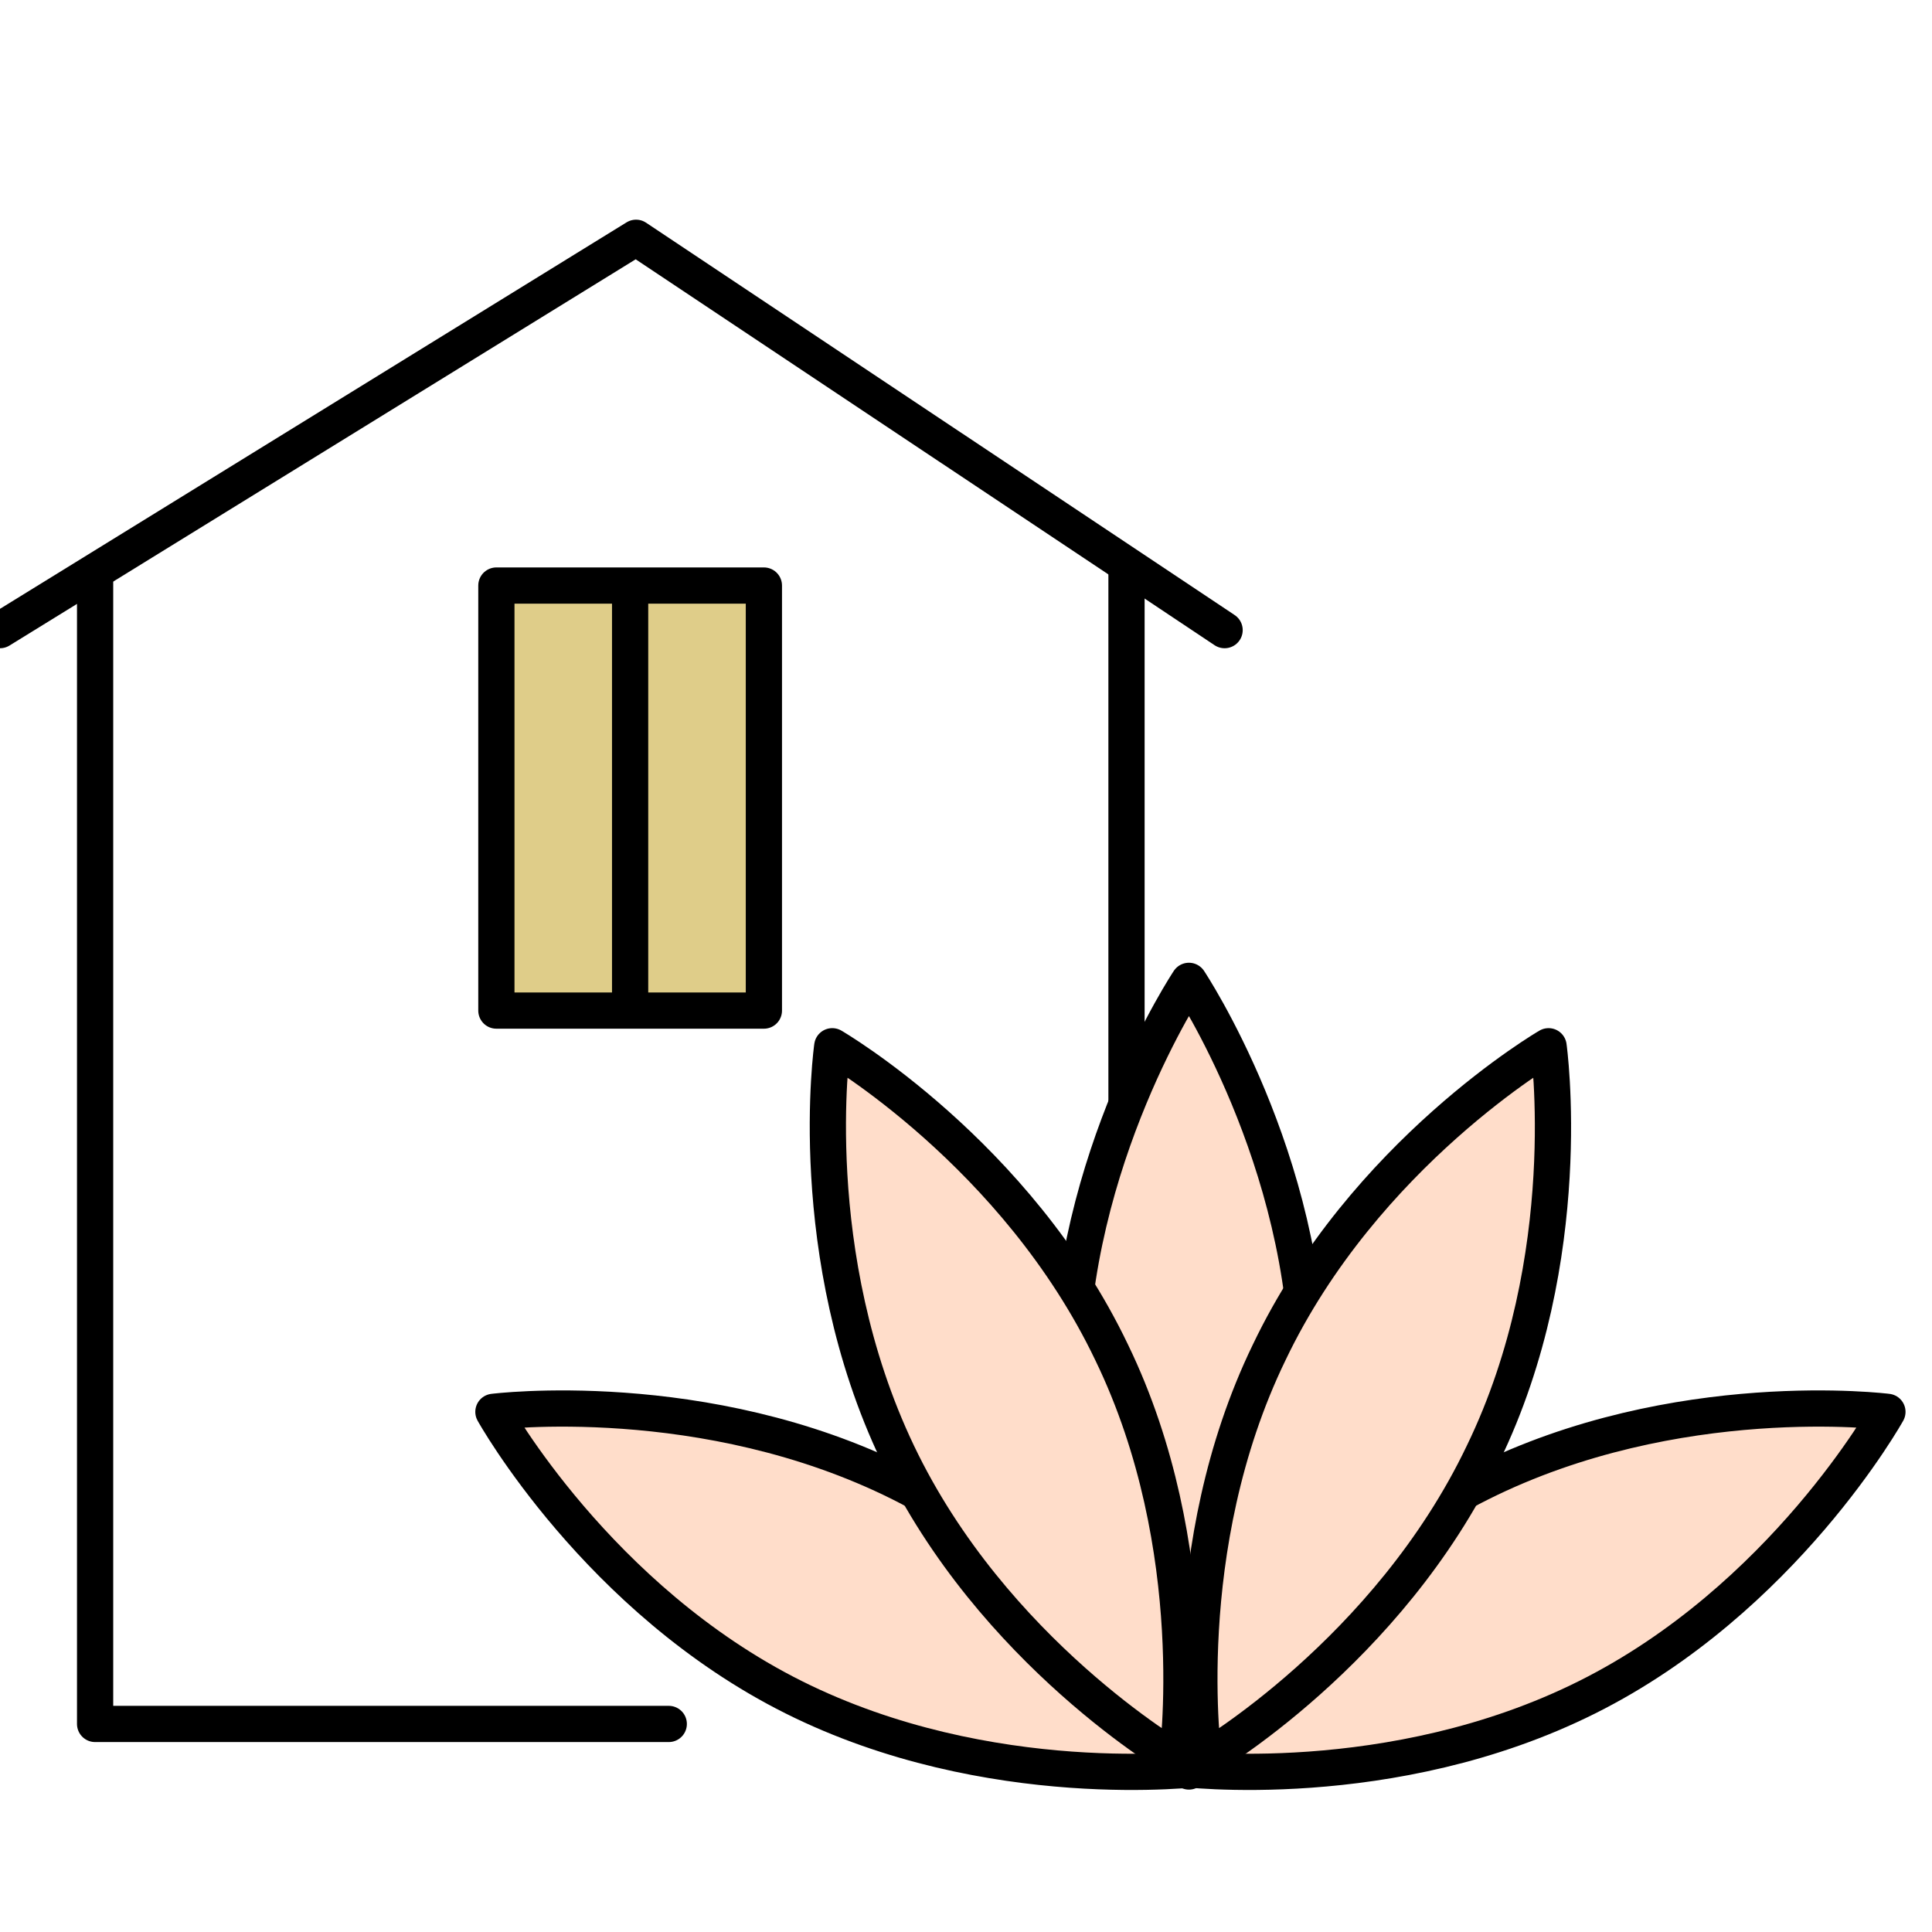
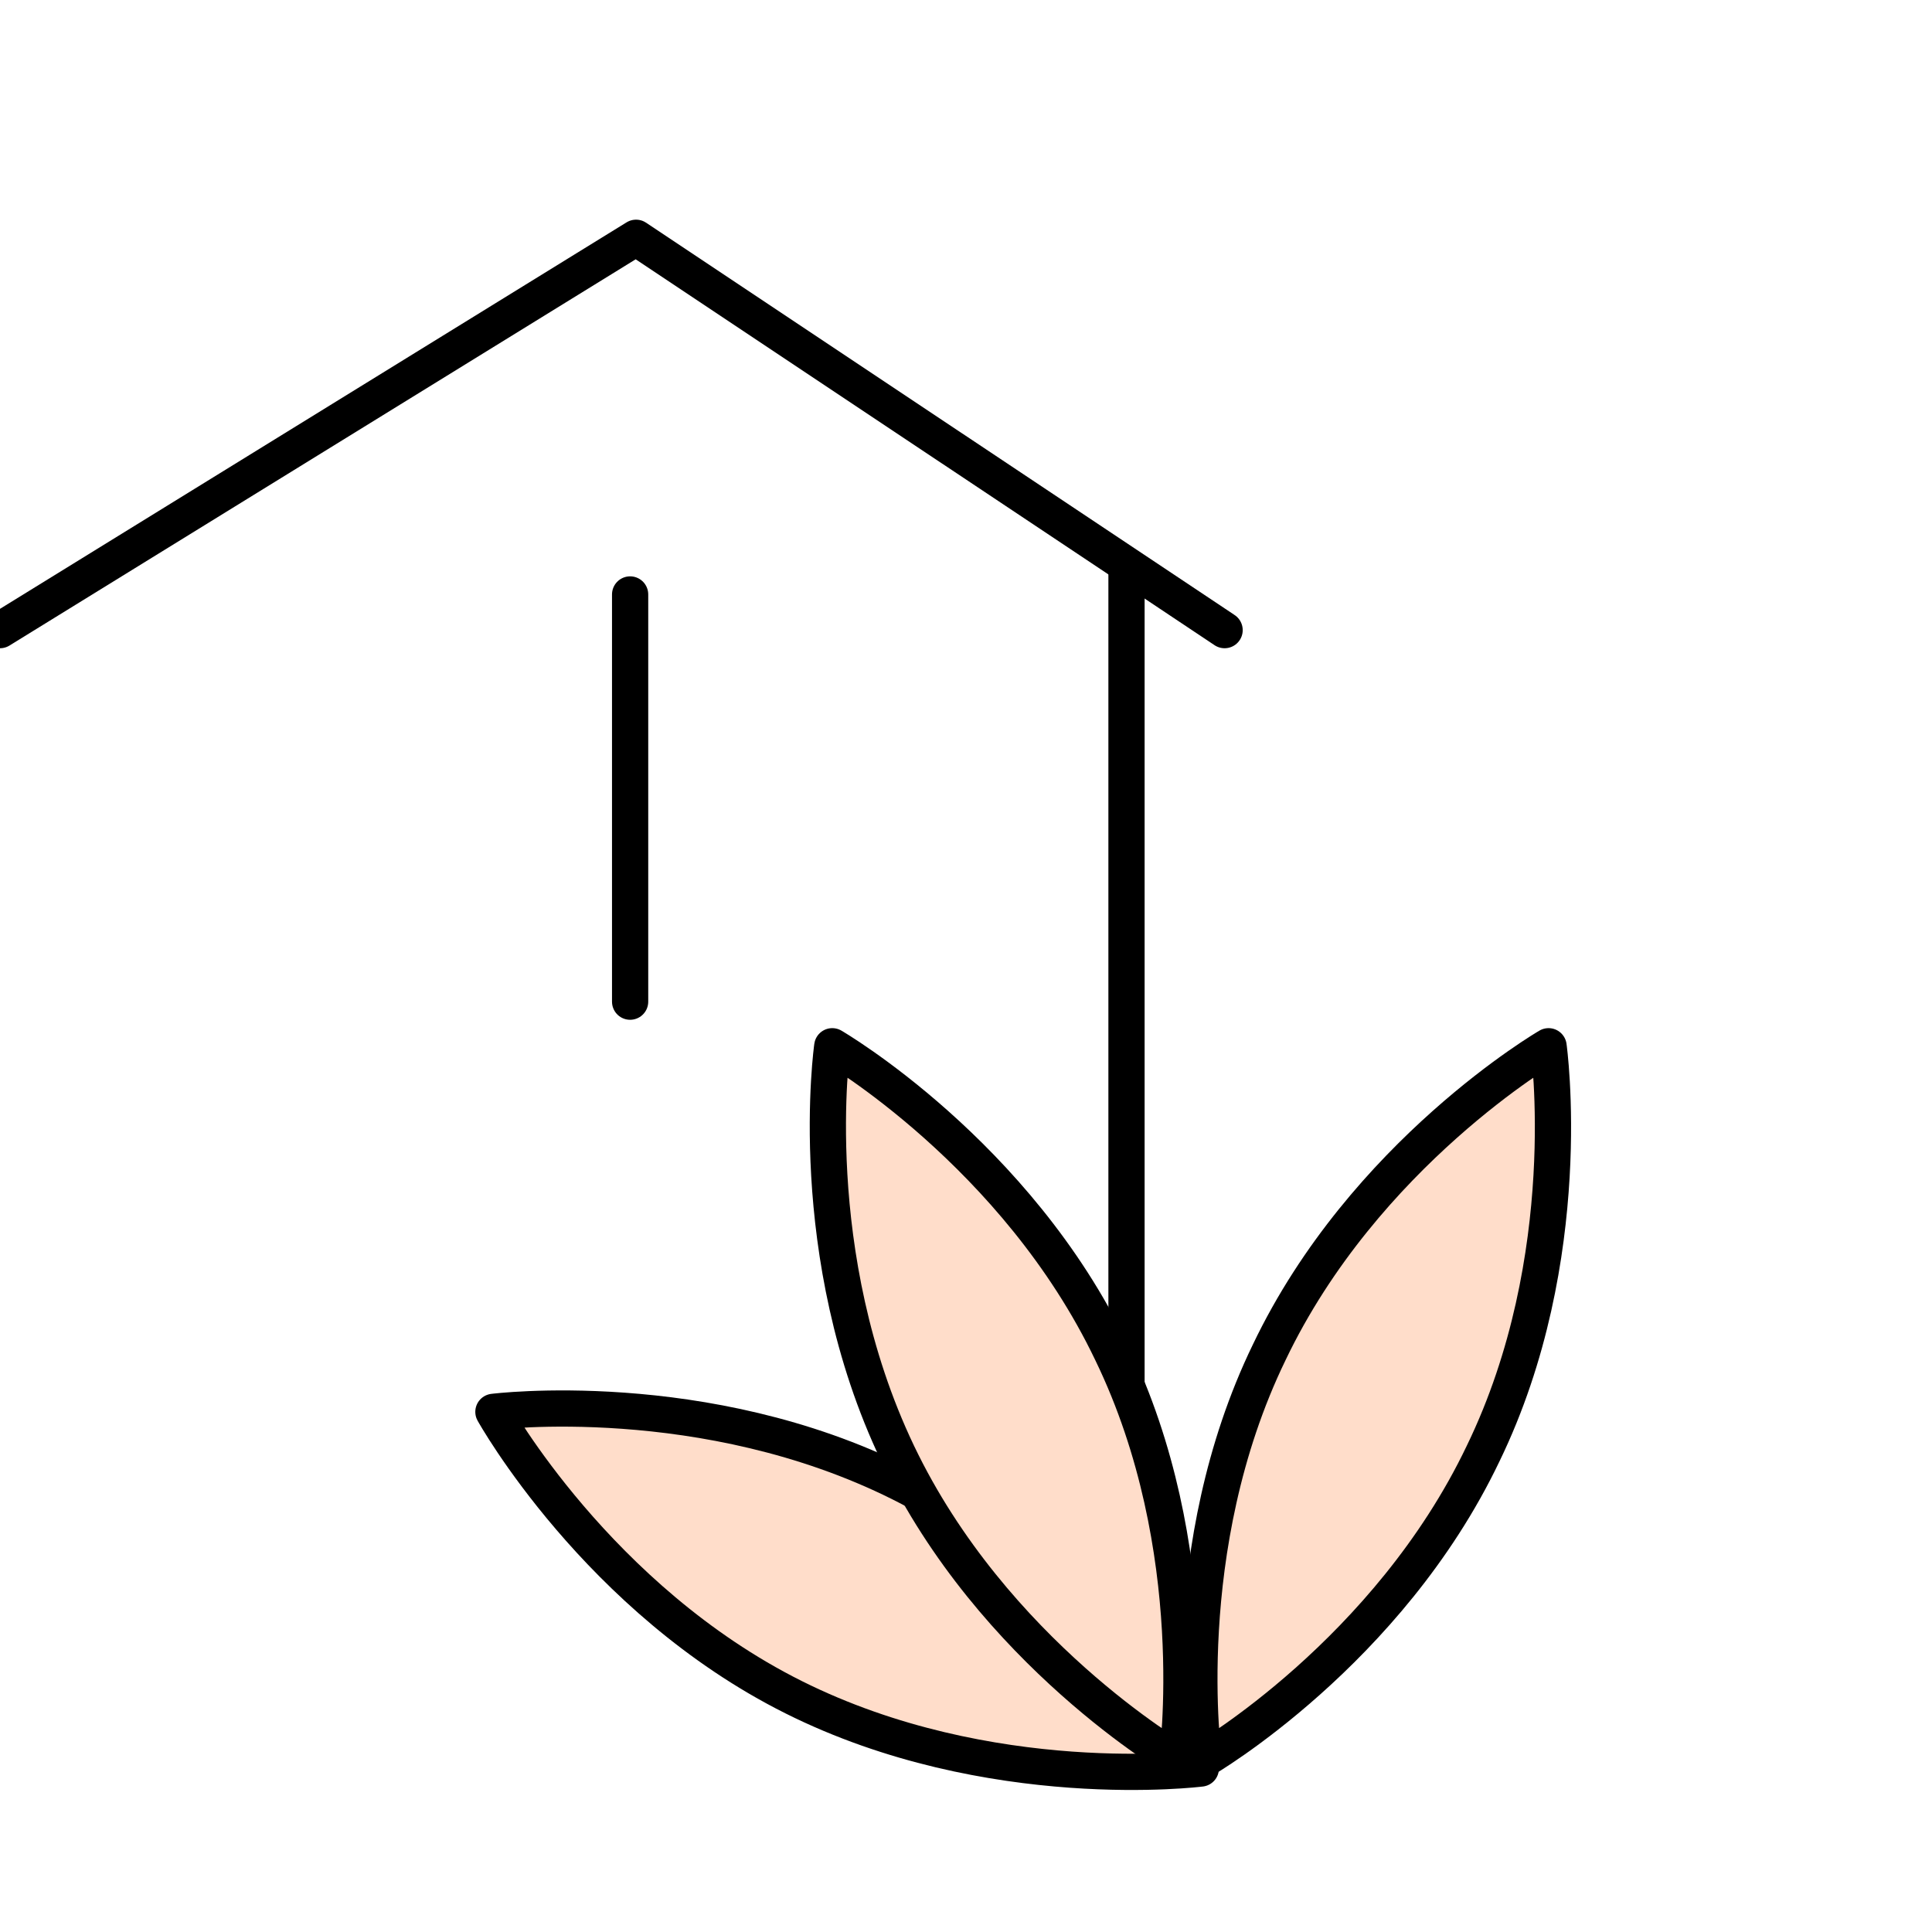
<svg xmlns="http://www.w3.org/2000/svg" width="80" height="80" viewBox="0 0 80 80" fill="none">
  <g clip-path="url(#clip0_33910_14453)">
-     <path d="M3.938 23.754V71.385H27.692" stroke="black" stroke-width="1.5" stroke-miterlimit="10" stroke-linecap="round" stroke-linejoin="round" />
    <path d="M46.646 58.462V23.754" stroke="black" stroke-width="1.5" stroke-miterlimit="10" stroke-linecap="round" stroke-linejoin="round" />
    <path d="M0 26.092L26.338 9.846L50.708 26.092" stroke="black" stroke-width="1.5" stroke-miterlimit="10" stroke-linecap="round" stroke-linejoin="round" />
-     <path d="M31.631 24.246H20.554V41.846H31.631V24.246Z" fill="#DFCD89" stroke="black" stroke-width="1.5" stroke-miterlimit="10" stroke-linecap="round" stroke-linejoin="round" />
-     <path d="M54.154 56.984C54.154 66.092 49.231 73.354 49.231 73.354C49.231 73.354 44.308 65.969 44.308 56.984C44.308 48 49.231 40.615 49.231 40.615C49.231 40.615 54.154 48 54.154 56.984Z" fill="#FFDDCA" stroke="black" stroke-width="1.5" stroke-miterlimit="10" stroke-linecap="round" stroke-linejoin="round" />
    <path d="M37.292 61.416C45.415 65.477 49.723 73.231 49.723 73.231C49.723 73.231 40.984 74.339 32.861 70.277C24.738 66.216 20.431 58.462 20.431 58.462C20.431 58.462 29.169 57.354 37.292 61.416Z" fill="#FFDDCA" stroke="black" stroke-width="1.5" stroke-miterlimit="10" stroke-linecap="round" stroke-linejoin="round" />
-     <path d="M61.292 61.416C53.169 65.477 48.862 73.231 48.862 73.231C48.862 73.231 57.6 74.339 65.723 70.277C73.846 66.216 78.154 58.462 78.154 58.462C78.154 58.462 69.415 57.354 61.292 61.416Z" fill="#FFDDCA" stroke="black" stroke-width="1.5" stroke-miterlimit="10" stroke-linecap="round" stroke-linejoin="round" />
    <path d="M52.554 56C48.615 64.123 49.846 72.862 49.846 72.862C49.846 72.862 57.477 68.431 61.415 60.185C65.354 52.062 64.123 43.323 64.123 43.323C64.123 43.323 56.492 47.754 52.554 56Z" fill="#FFDDCA" stroke="black" stroke-width="1.5" stroke-miterlimit="10" stroke-linecap="round" stroke-linejoin="round" />
    <path d="M46.031 56C49.969 64.123 48.739 72.862 48.739 72.862C48.739 72.862 41.108 68.431 37.169 60.185C33.231 51.939 34.462 43.323 34.462 43.323C34.462 43.323 42.092 47.754 46.031 56Z" fill="#FFDDCA" stroke="black" stroke-width="1.5" stroke-miterlimit="10" stroke-linecap="round" stroke-linejoin="round" />
    <path d="M26.092 24.615V41.477" stroke="black" stroke-width="1.5" stroke-miterlimit="10" stroke-linecap="round" stroke-linejoin="round" />
  </g>
  <defs>
    <clipPath id="clip0_33910_14453">
      <rect width="80" height="80" fill="white" />
    </clipPath>
  </defs>
</svg>